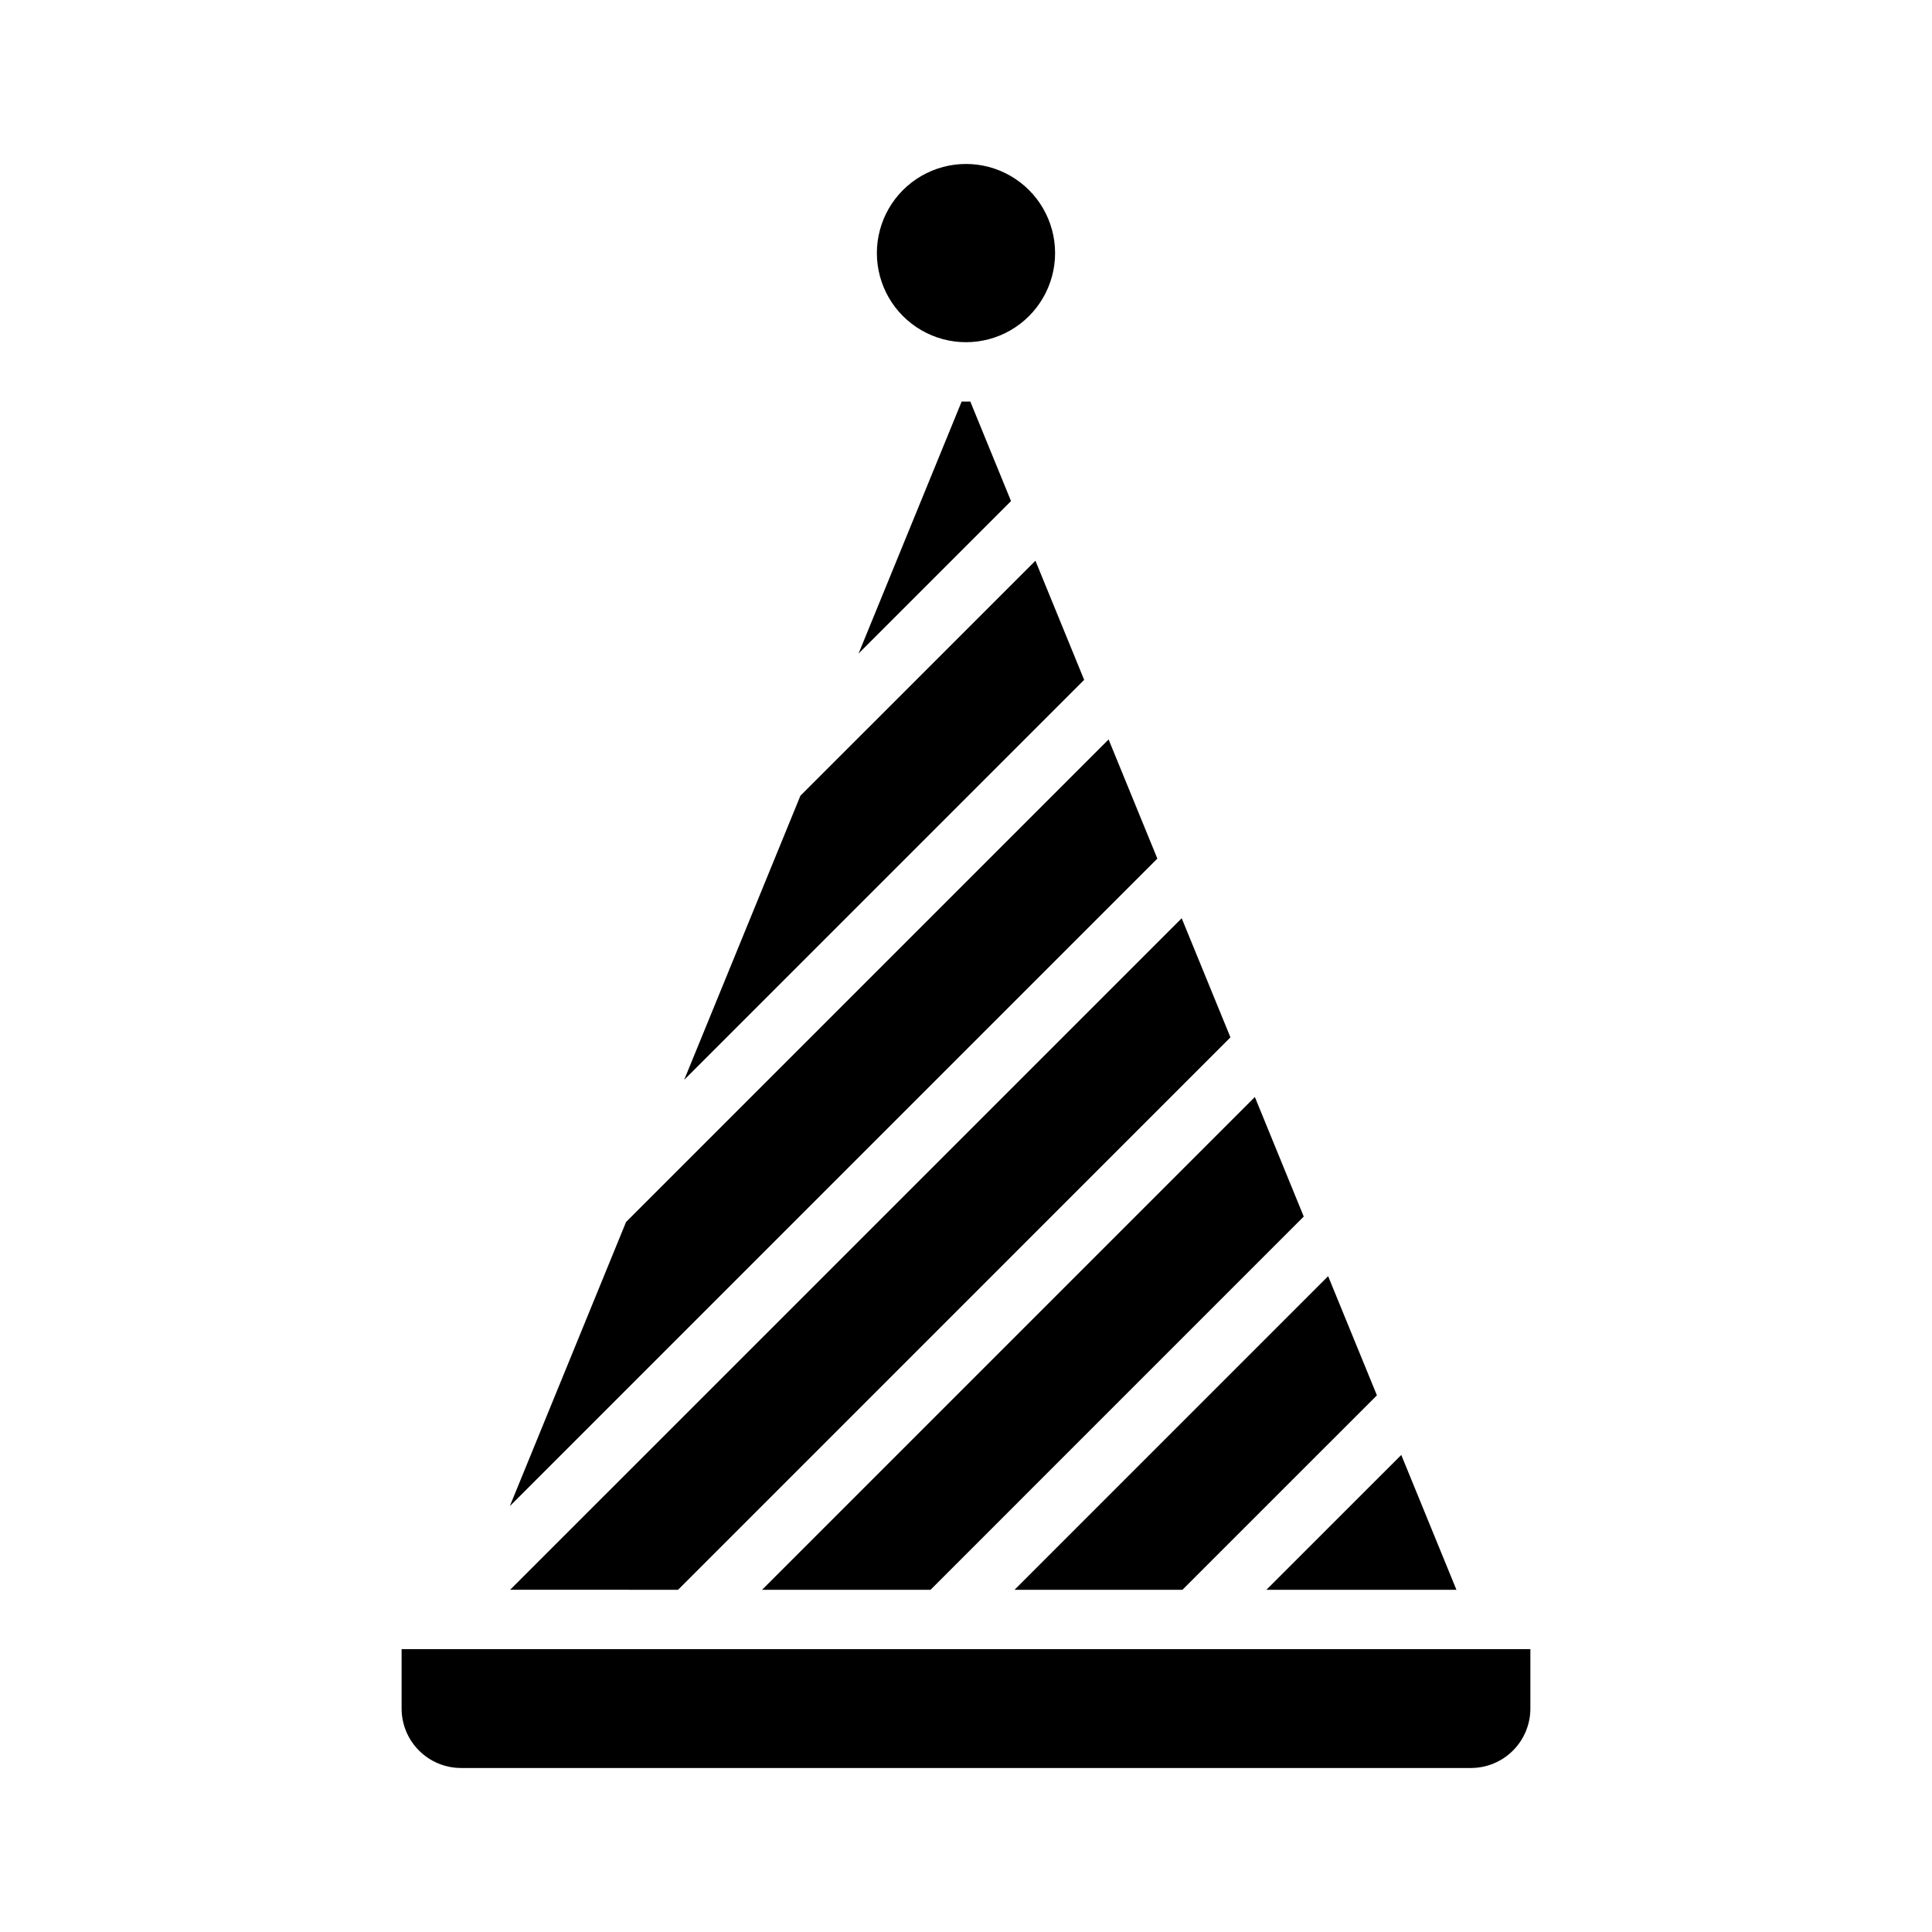
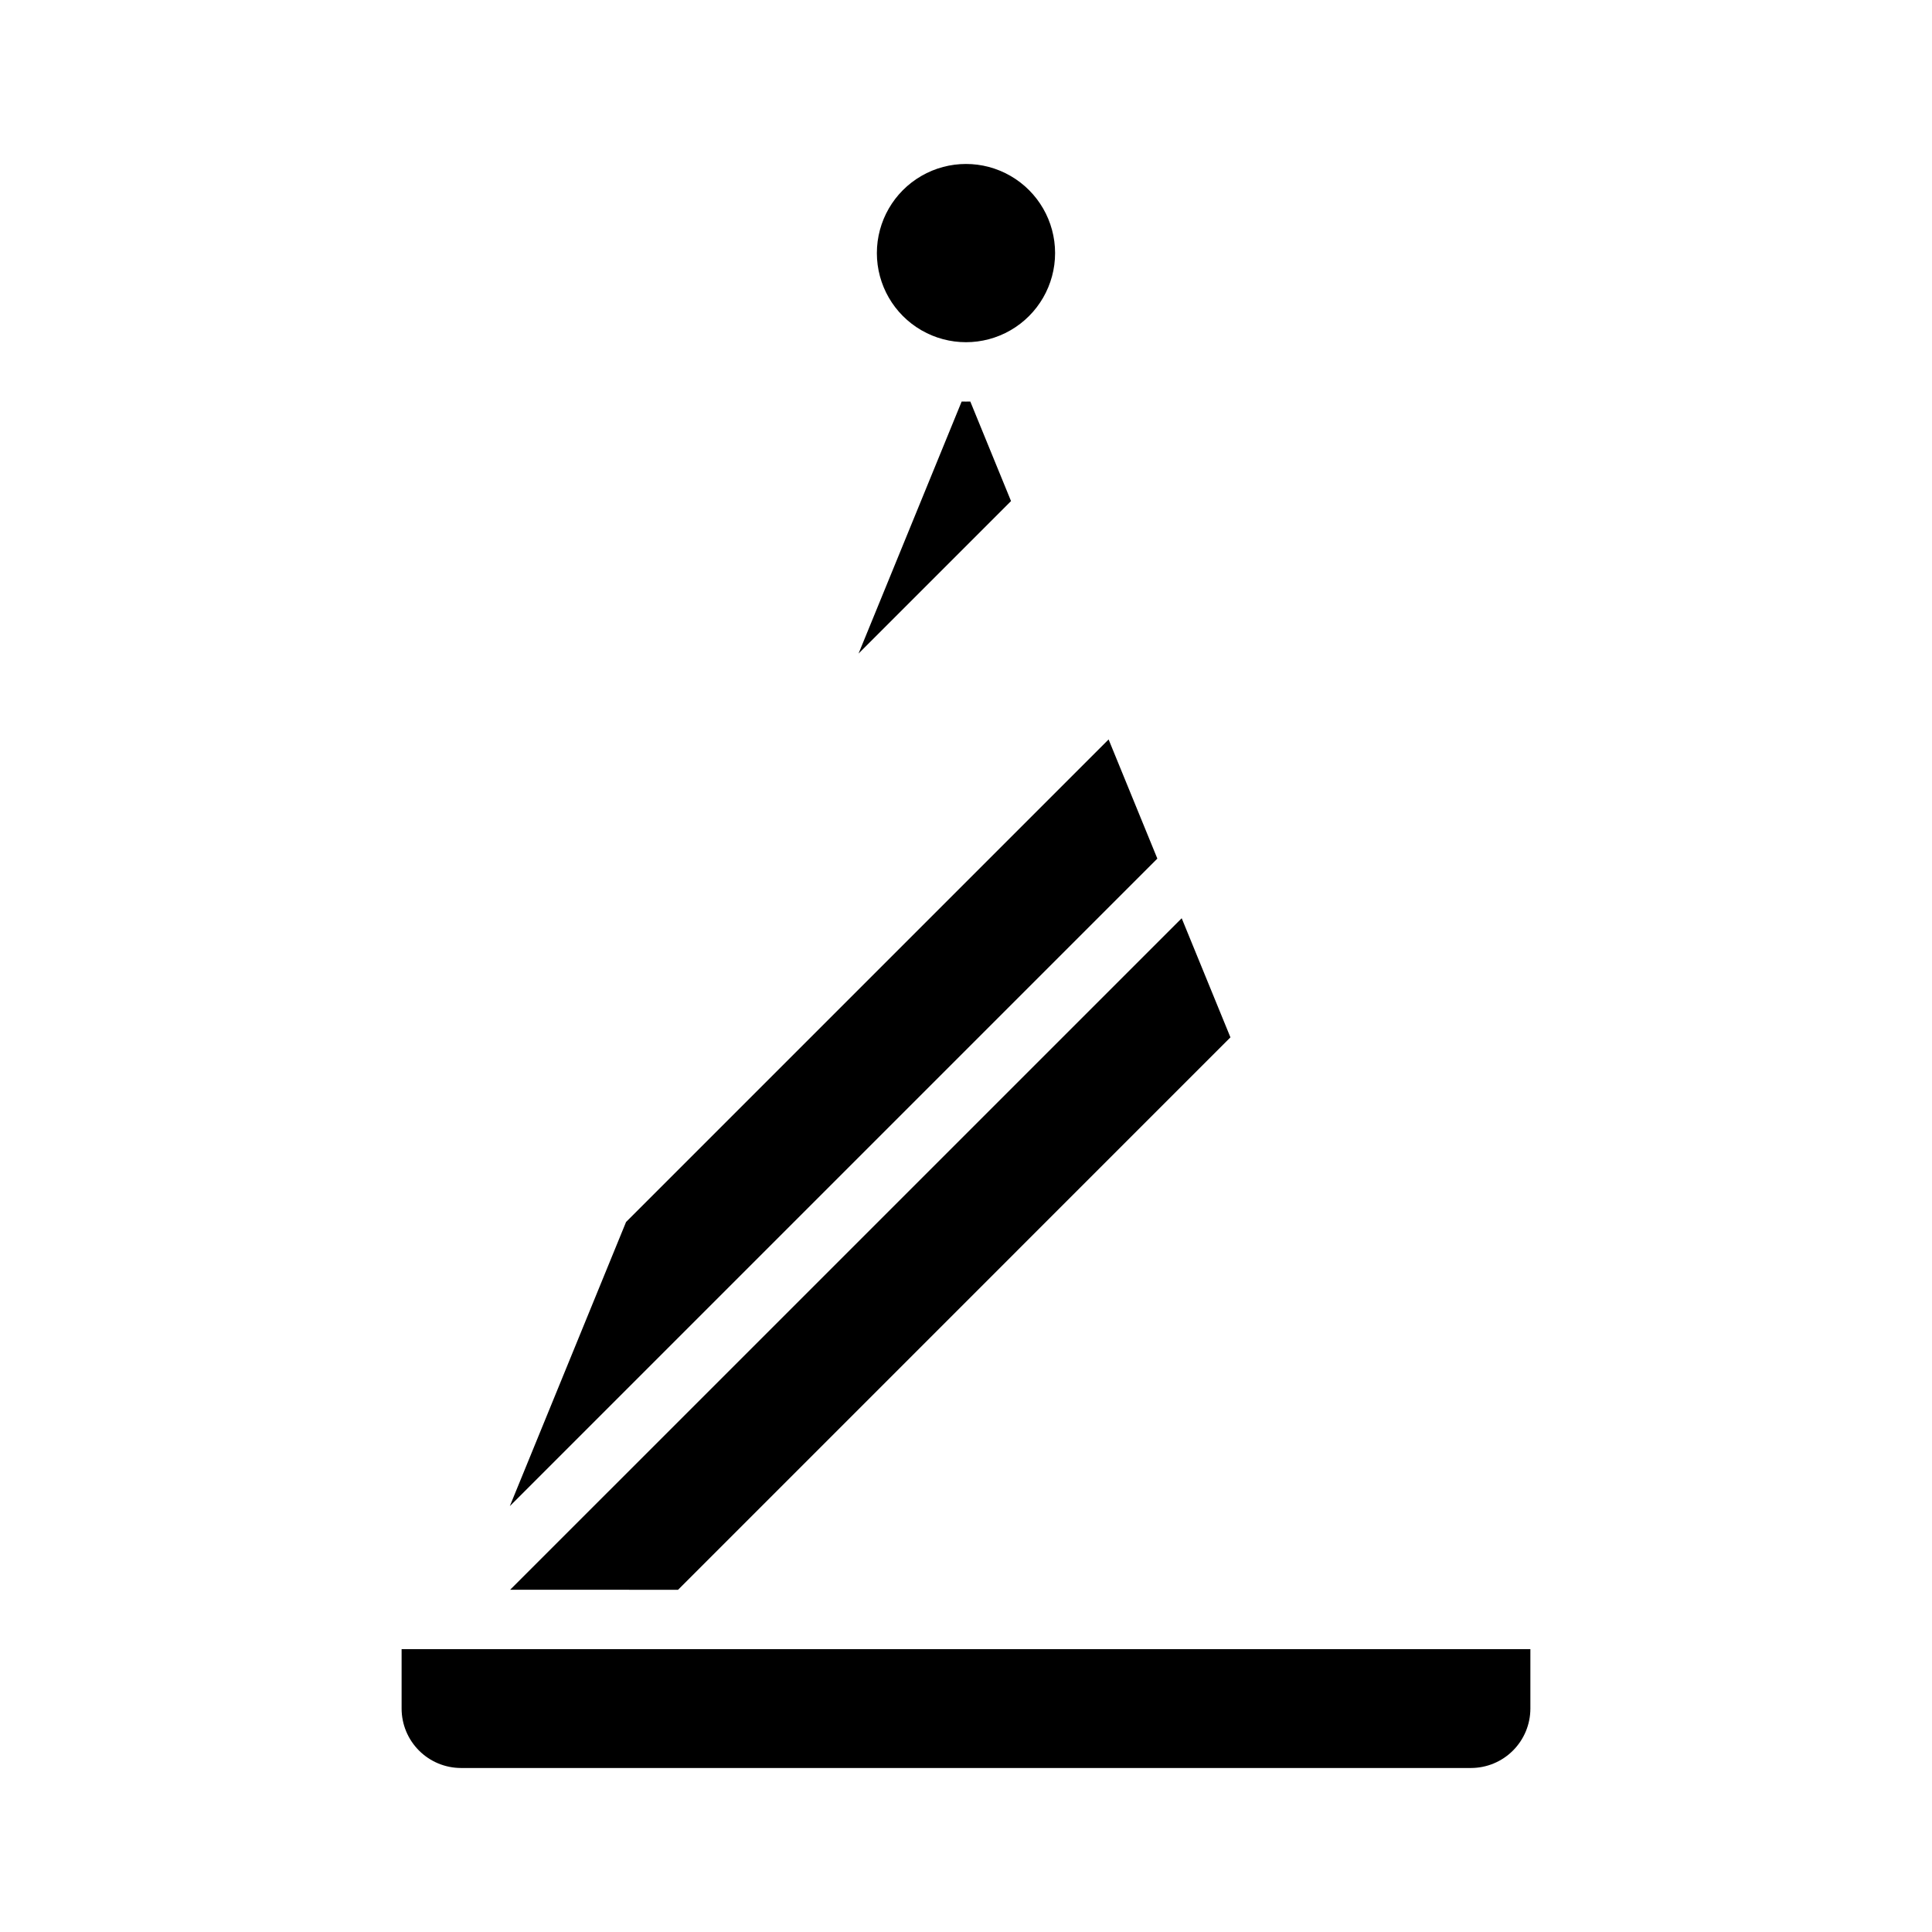
<svg xmlns="http://www.w3.org/2000/svg" fill="#000000" width="800px" height="800px" version="1.1" viewBox="144 144 512 512">
  <g>
-     <path d="m390.6 565.31 98.906-98.914-12.957-31.684-130.6 130.6z" />
-     <path d="m529.97 565.31-14.617-35.734-35.738 35.734z" />
-     <path d="m457.36 565.31 51.535-51.531-12.926-31.582-83.102 83.113z" />
    <path d="m323.69 565.31 146.39-146.4-12.918-31.566-177.97 177.96z" />
-     <path d="m418.4 292.6-62.281 62.273-30.805 75.297 106-106z" />
    <path d="m541.7 581.05h-291.27v15.746c0.004 4.172 1.664 8.176 4.617 11.125 2.953 2.953 6.953 4.613 11.129 4.617h267.65c4.172-0.004 8.176-1.664 11.125-4.617 2.953-2.953 4.613-6.953 4.617-11.125v-15.746z" />
    <path d="m423.61 211.07c0-8.438-4.5-16.234-11.809-20.453-7.305-4.219-16.309-4.219-23.613 0-7.309 4.219-11.809 12.016-11.809 20.453s4.5 16.234 11.809 20.453c7.305 4.219 16.309 4.219 23.613 0 7.309-4.219 11.809-12.016 11.809-20.453z" />
    <path d="m437.79 339.96-127.88 127.88-30.801 75.297 171.6-171.6z" />
    <path d="m401.14 250.41c-0.383 0.016-0.766-0.02-1.145 0.016-0.379-0.035-0.766 0-1.145-0.016l-27.324 66.789 40.406-40.406z" />
  </g>
</svg>